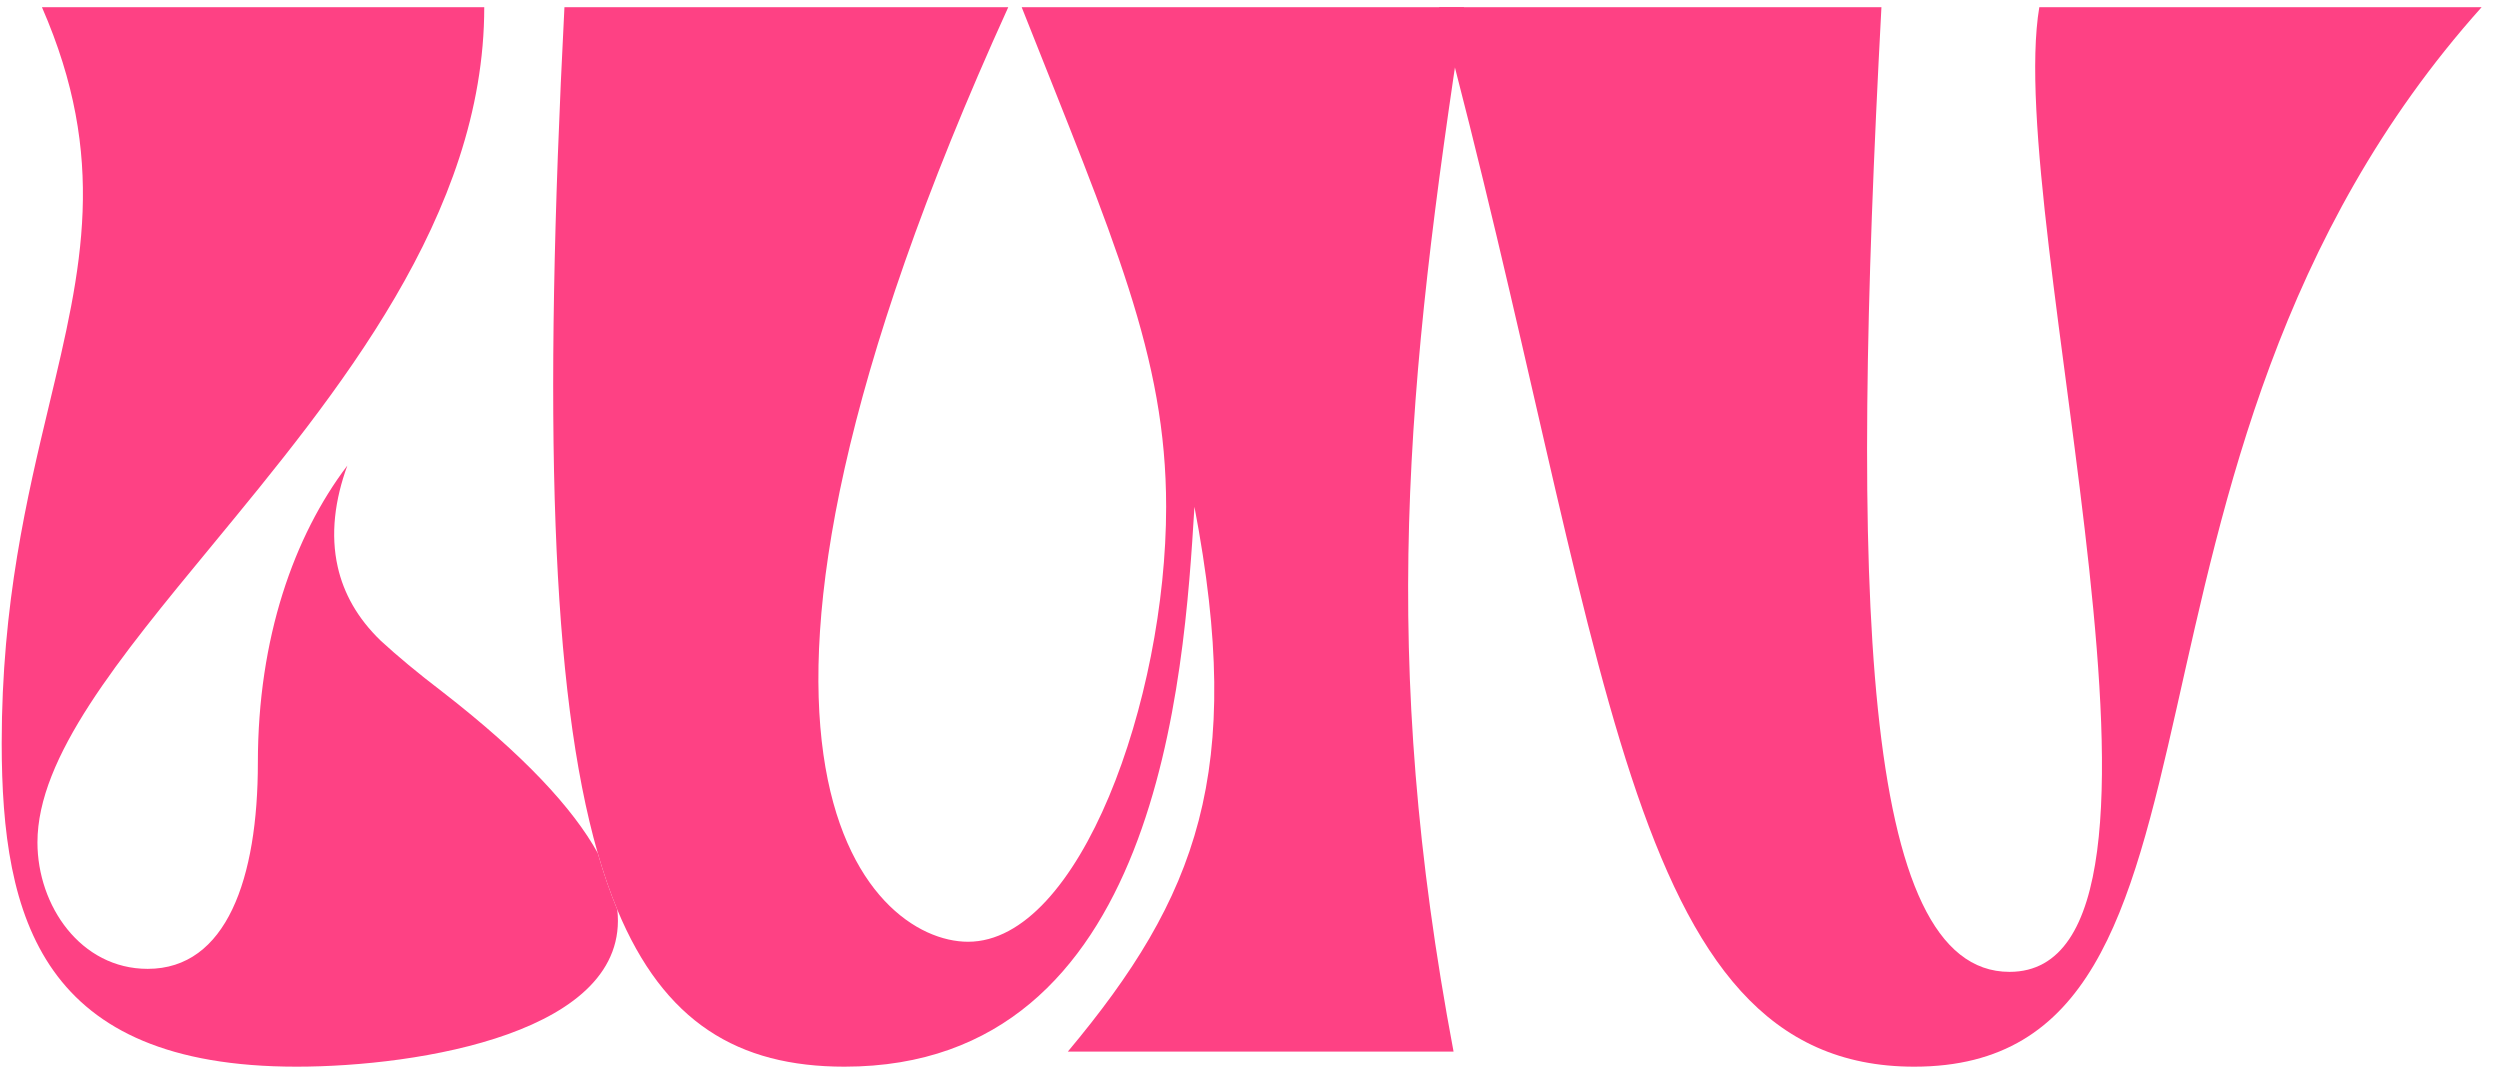
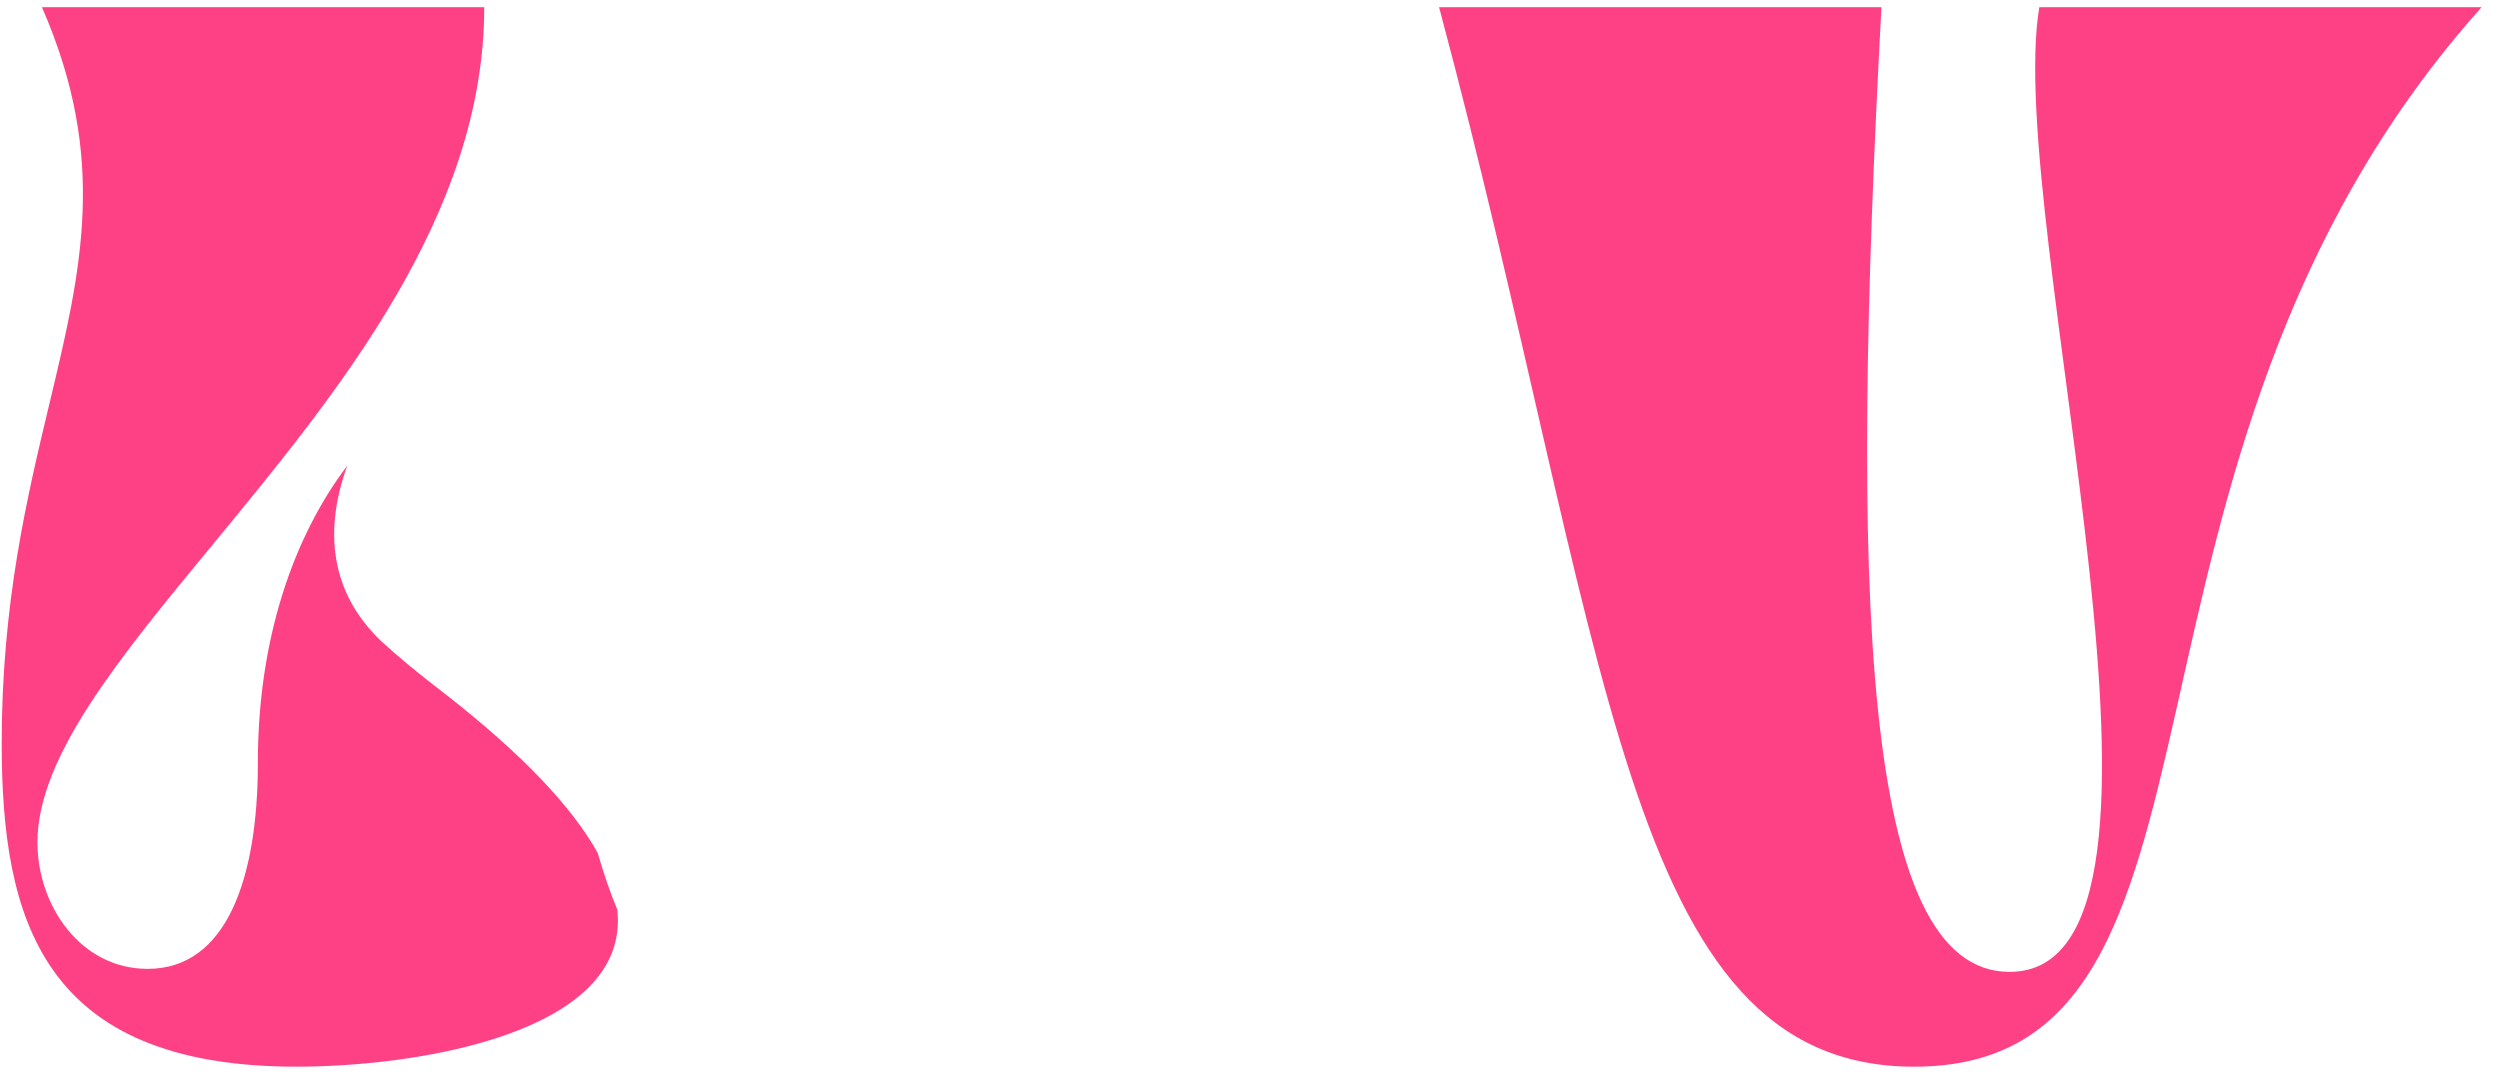
<svg xmlns="http://www.w3.org/2000/svg" width="94" height="41" viewBox="0 0 94 41" fill="none">
-   <path d="M31.751 40.107C27.749 40.107 24.969 38.438 23.211 34.204C22.942 33.555 22.696 32.845 22.474 32.072C20.719 25.965 20.42 15.894 21.223 0.27H37.911C25.143 28.337 32.648 35.41 36.399 35.41C40.599 35.41 43.847 26.3 43.847 19.056C43.847 13.397 41.887 9.041 38.415 0.27H55.047C52.863 14.53 51.855 24.659 54.654 39.541H40.15C45.023 33.713 46.815 29.017 44.911 19.056C44.519 25.508 43.567 40.107 31.751 40.107Z" fill="#FE4184" />
  <path d="M71.973 40.107C60.996 40.107 60.549 24.319 54.109 0.27H70.742C69.565 22.283 69.958 36.542 75.558 36.542C83.398 36.542 75.334 8.248 76.678 0.27H93.309C77.965 17.416 85.19 40.107 71.973 40.107Z" fill="#FE4184" />
  <path d="M23.211 34.204C22.942 33.555 22.696 32.845 22.474 32.072C21.545 30.397 19.707 28.397 16.64 26.017C15.702 25.302 14.932 24.658 14.316 24.091C13.436 23.243 12.923 22.305 12.7 21.321C12.42 20.09 12.592 18.789 13.06 17.506C11.053 20.154 9.696 23.989 9.696 28.676C9.696 33.034 8.519 36.429 5.552 36.429C3.032 36.429 1.408 34.053 1.408 31.676C1.408 28.468 4.46 24.766 7.963 20.519C12.678 14.801 18.208 8.094 18.208 0.27H1.577C4.063 5.965 3.075 10.094 1.855 15.192C1.015 18.704 0.064 22.677 0.064 27.941C0.064 34.562 1.577 40.107 11.152 40.107C15.744 40.107 23.715 38.823 23.211 34.204Z" fill="#FE4184" />
</svg>